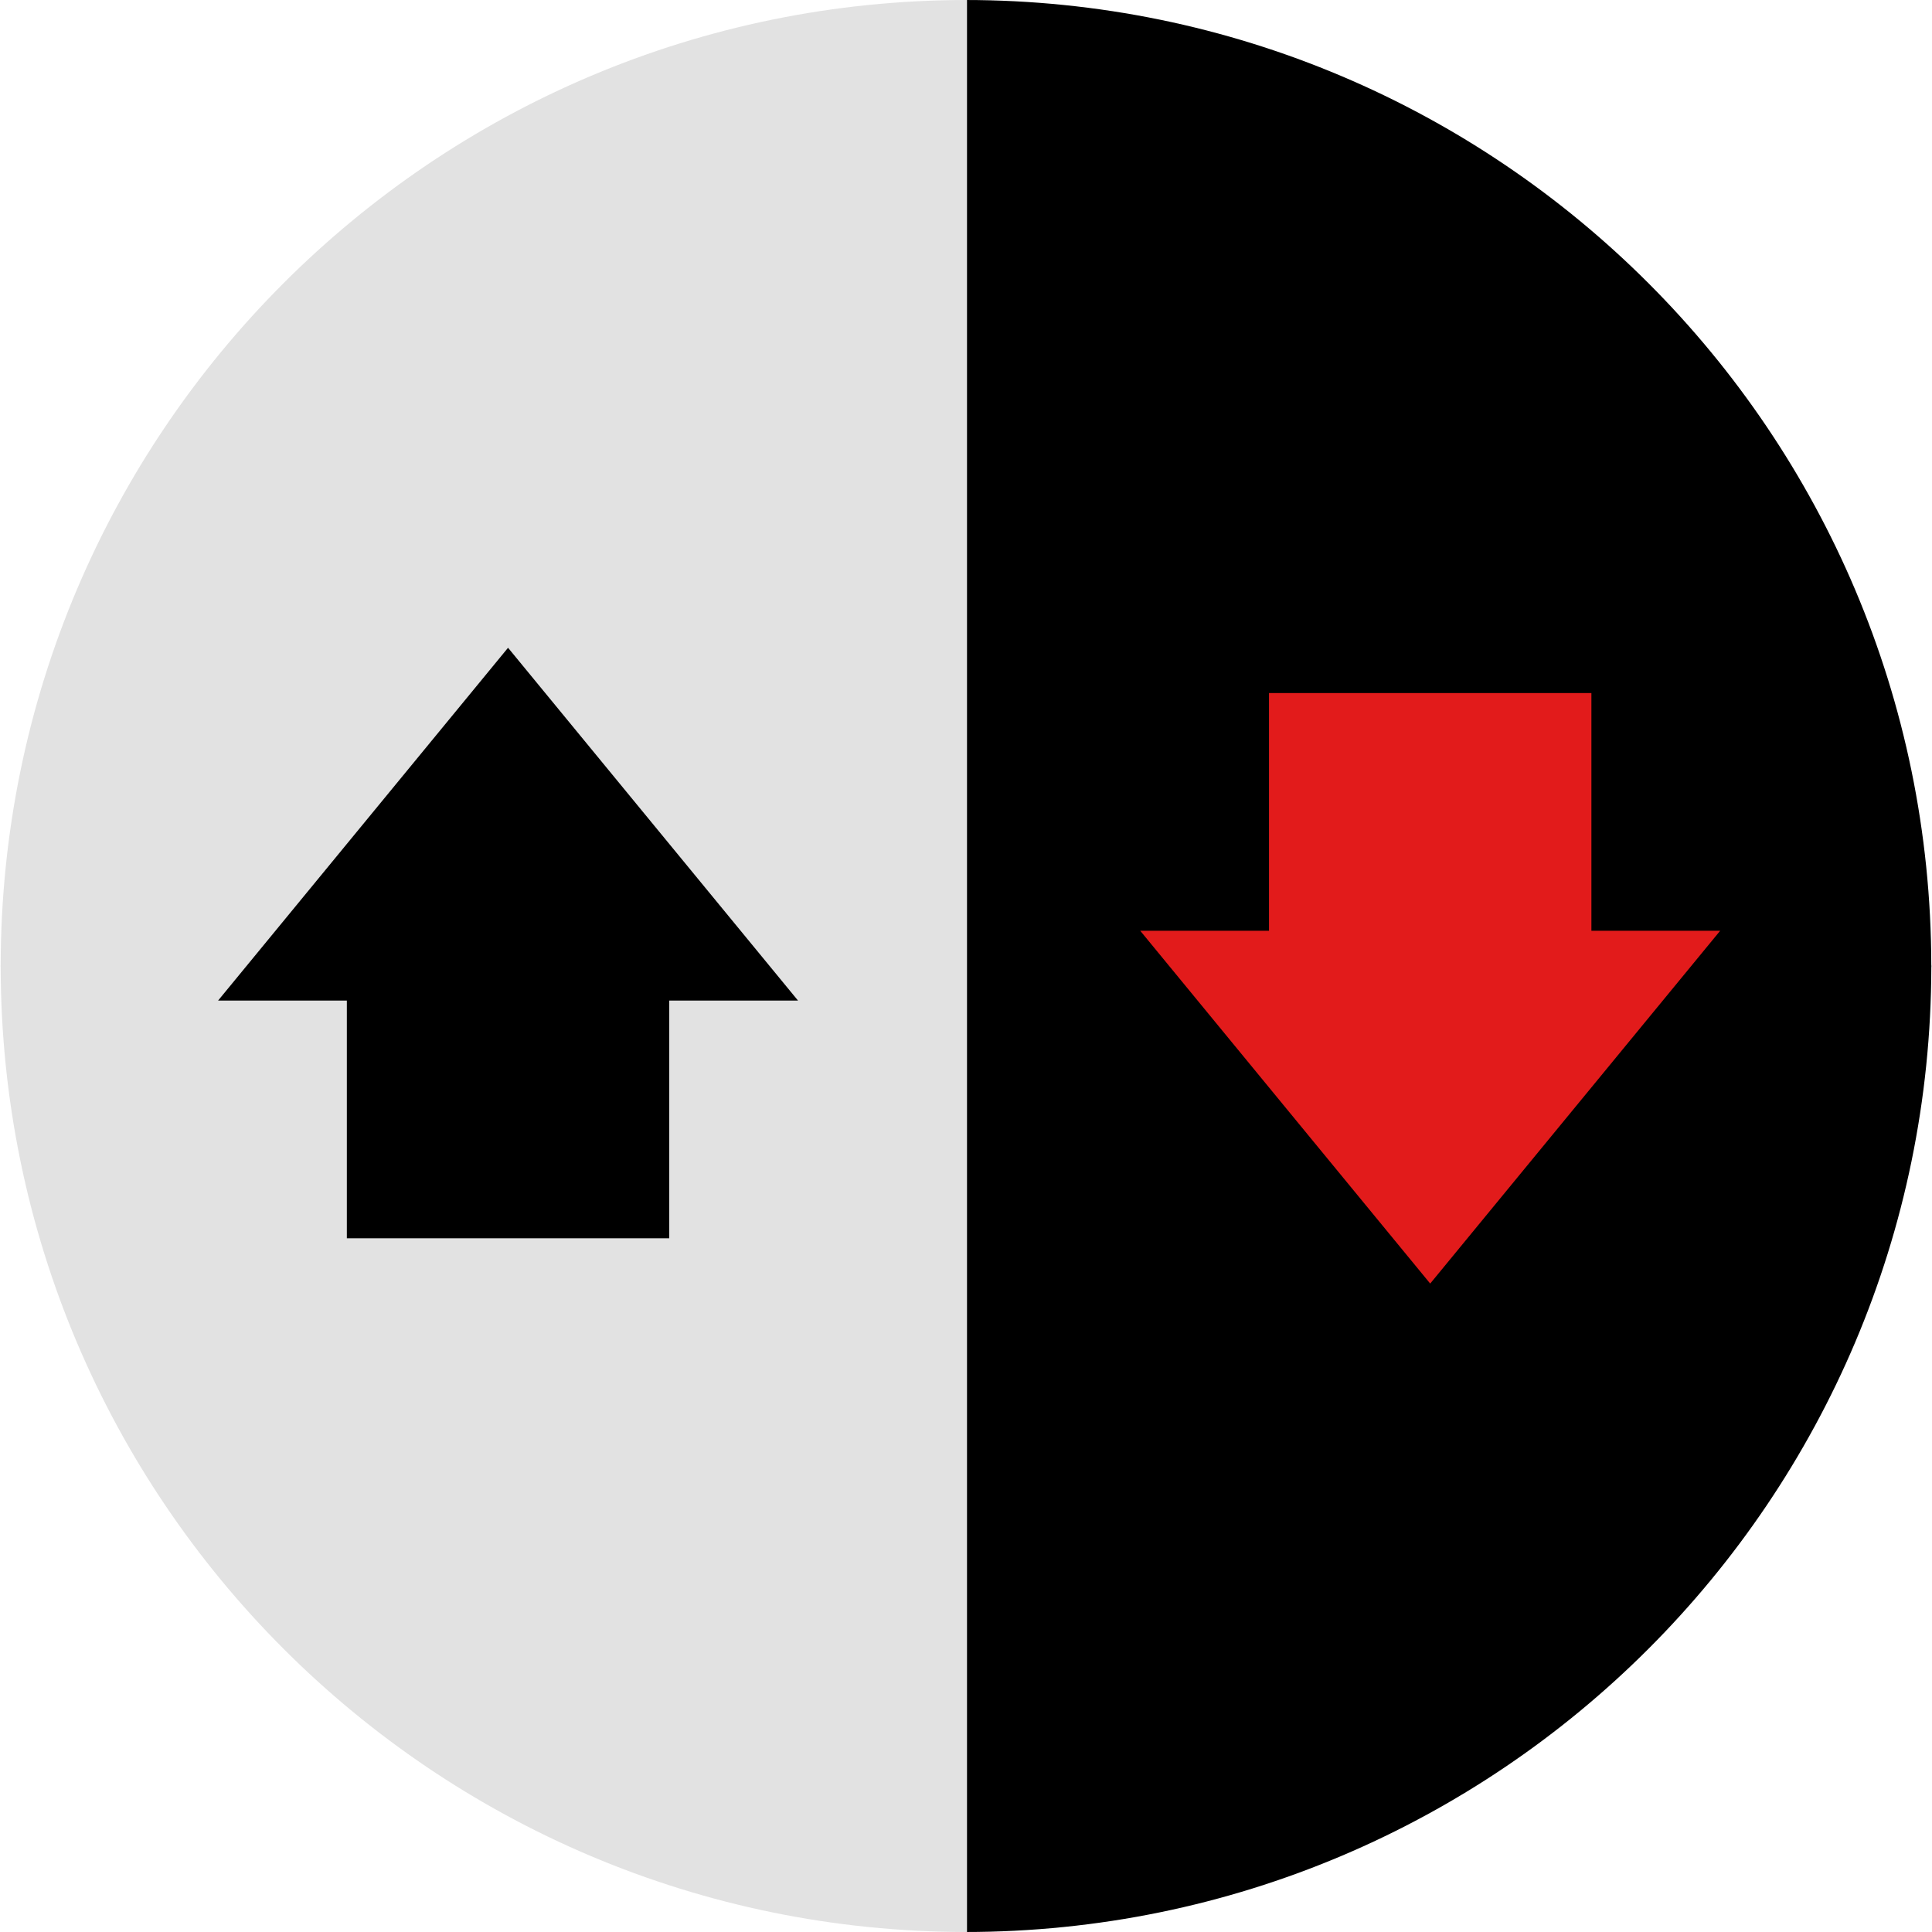
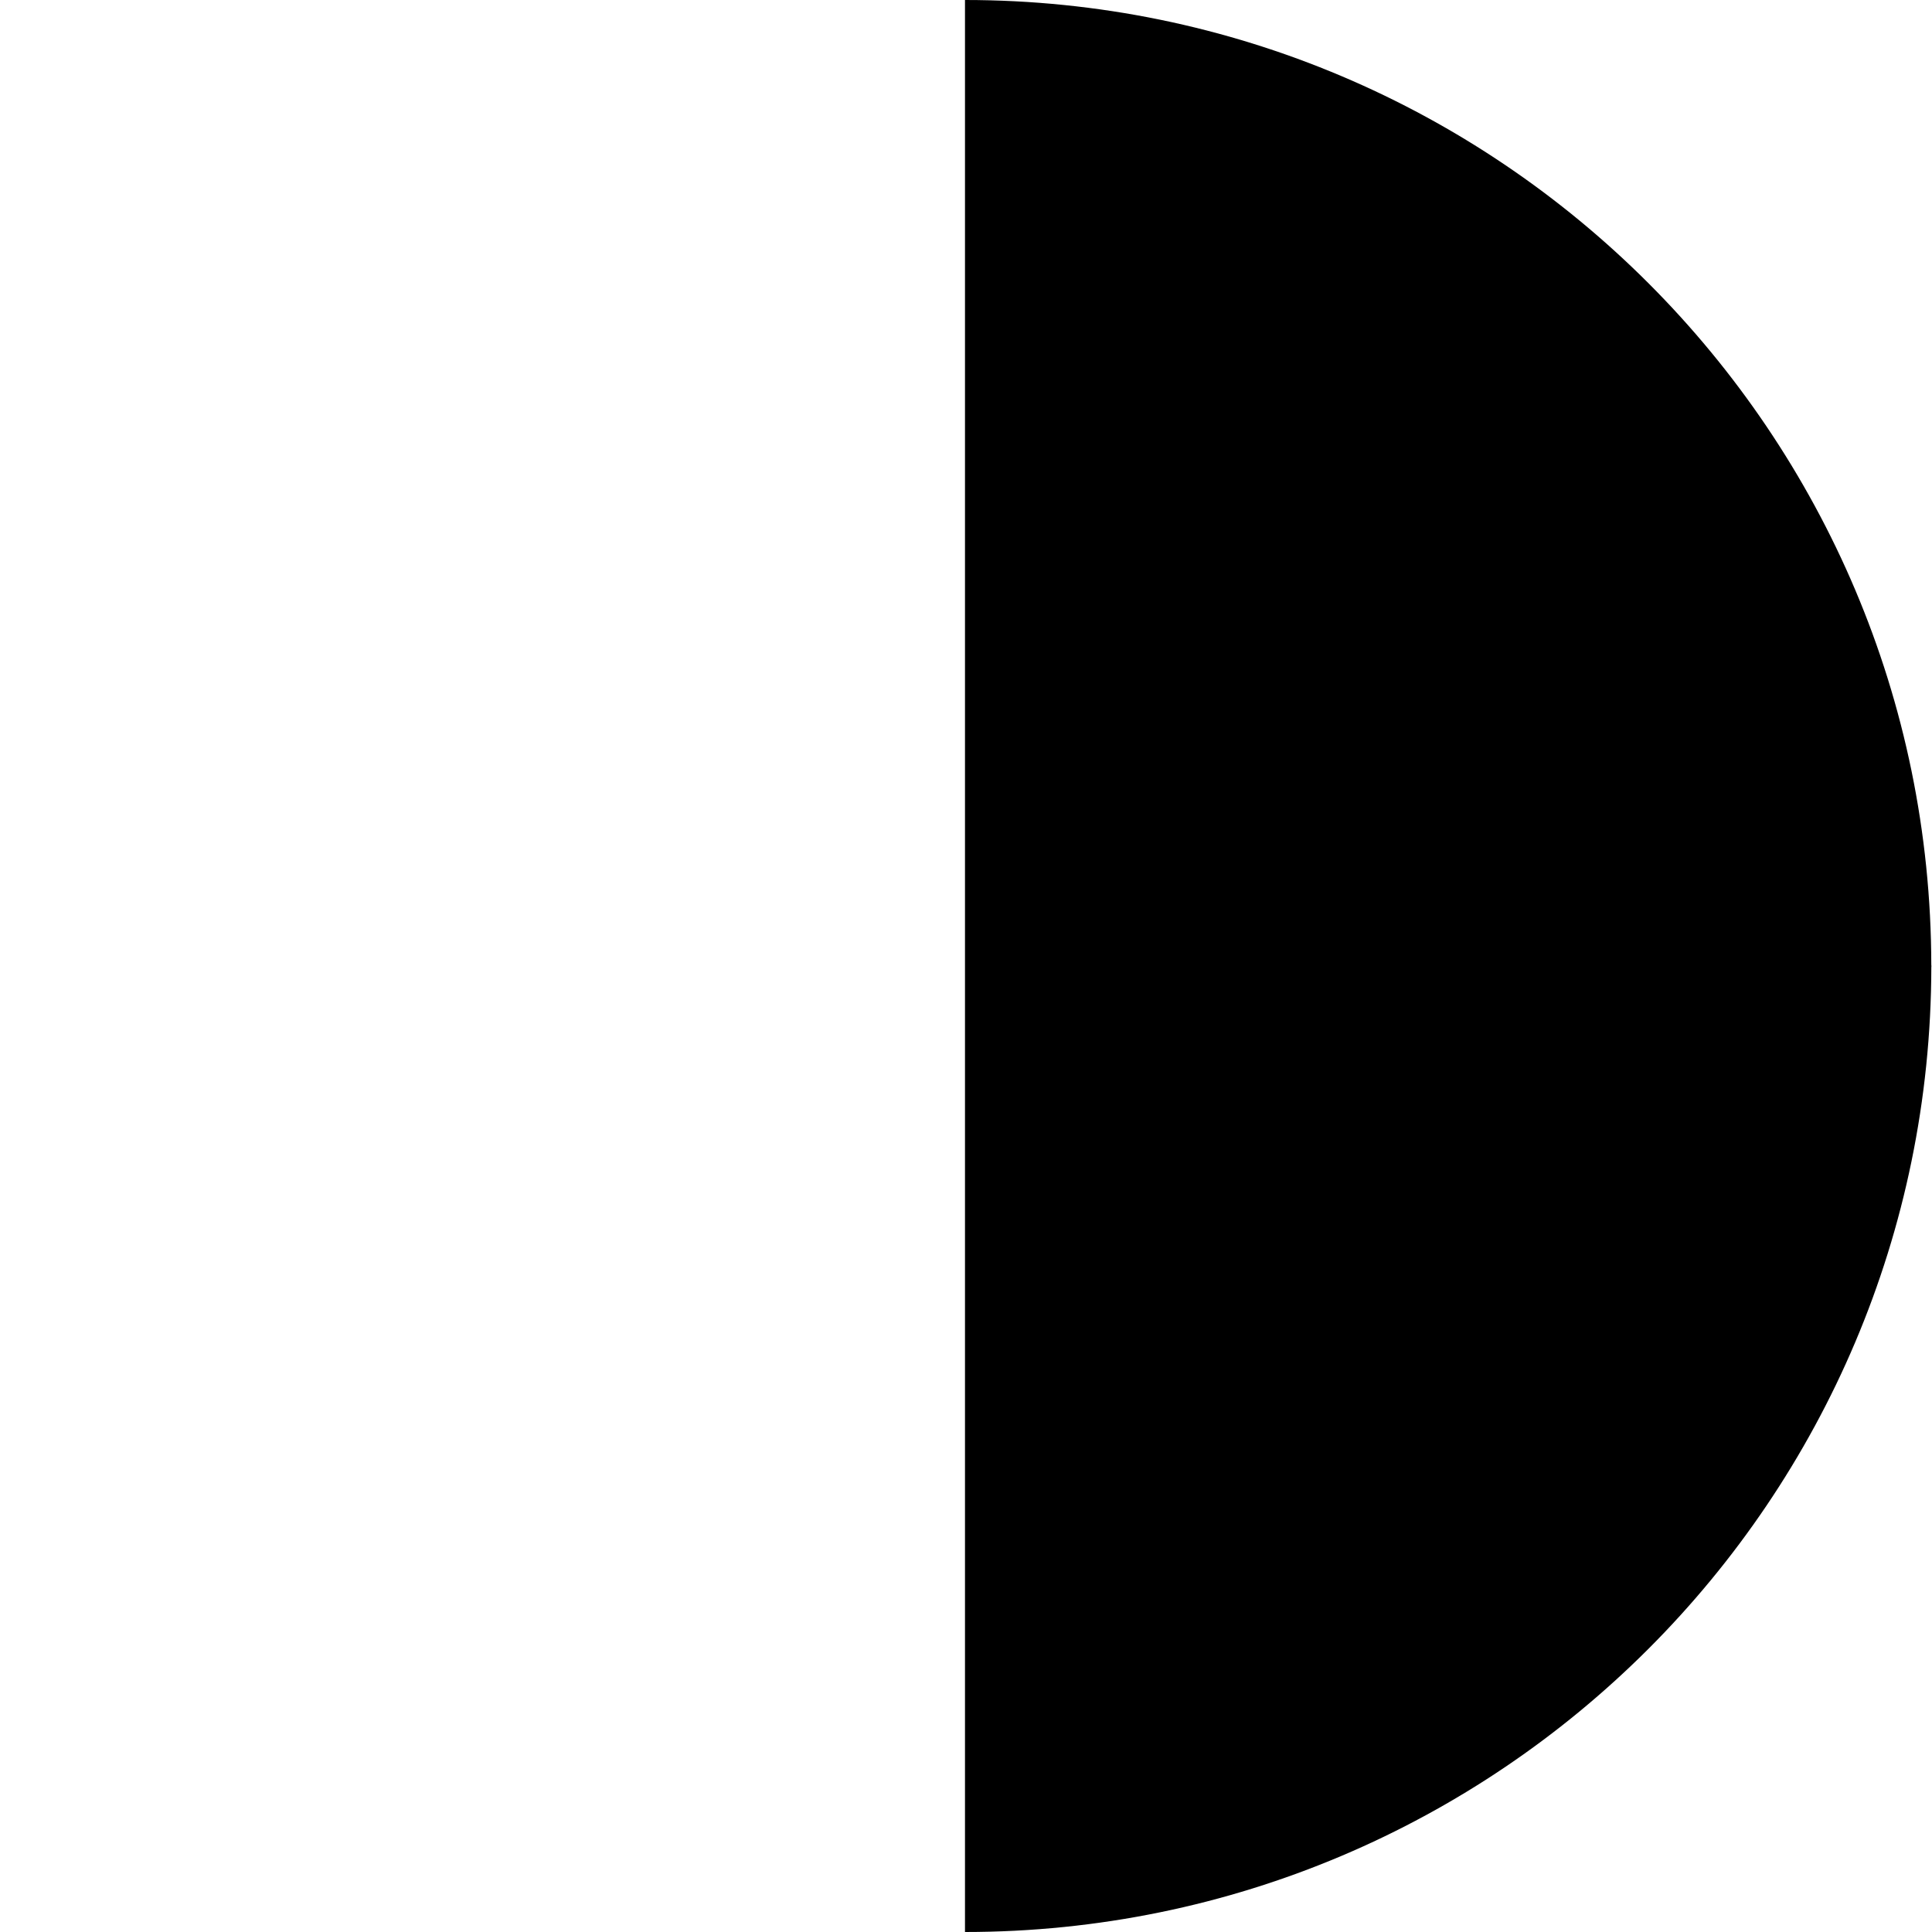
<svg xmlns="http://www.w3.org/2000/svg" height="800px" width="800px" version="1.1" id="Layer_1" viewBox="0 0 511.808 511.808" xml:space="preserve">
  <path d="M511.636,255.808c0-0.064-0.008-0.12-0.008-0.184h-0.008c-0.104-70.496-28.688-134.312-74.88-180.552  C390.412,28.696,326.372,0,255.636,0v255.624v0.56v255.624c70.736,0,134.776-28.696,181.112-75.072  c46.192-46.24,74.776-110.056,74.88-180.552h0.008c0-0.064,0.008-0.12,0.008-0.184c0-0.032,0-0.064,0-0.096  S511.636,255.84,511.636,255.808z" />
-   <path style="fill:#E2E2E2;" d="M75.06,75.072C28.868,121.312,0.284,185.128,0.18,255.624H0.172c0,0.064-0.008,0.12-0.008,0.184  c0,0.032,0,0.064,0,0.096s0,0.064,0,0.096c0,0.064,0.008,0.12,0.008,0.184H0.18c0.104,70.496,28.688,134.312,74.88,180.552  c46.336,46.384,110.368,75.072,181.112,75.072V256.184v-0.56V0C185.428,0,121.388,28.696,75.06,75.072z" />
-   <polygon style="fill:#E21B1B;" points="421.58,246.568 421.58,183.6 336.172,183.6 336.172,246.568 302.06,246.568 378.876,340.032   455.692,246.568 " />
-   <polygon points="91.884,265.064 91.884,328.032 177.292,328.032 177.292,265.064 211.404,265.064 134.588,171.6 57.772,265.064 " />
</svg>